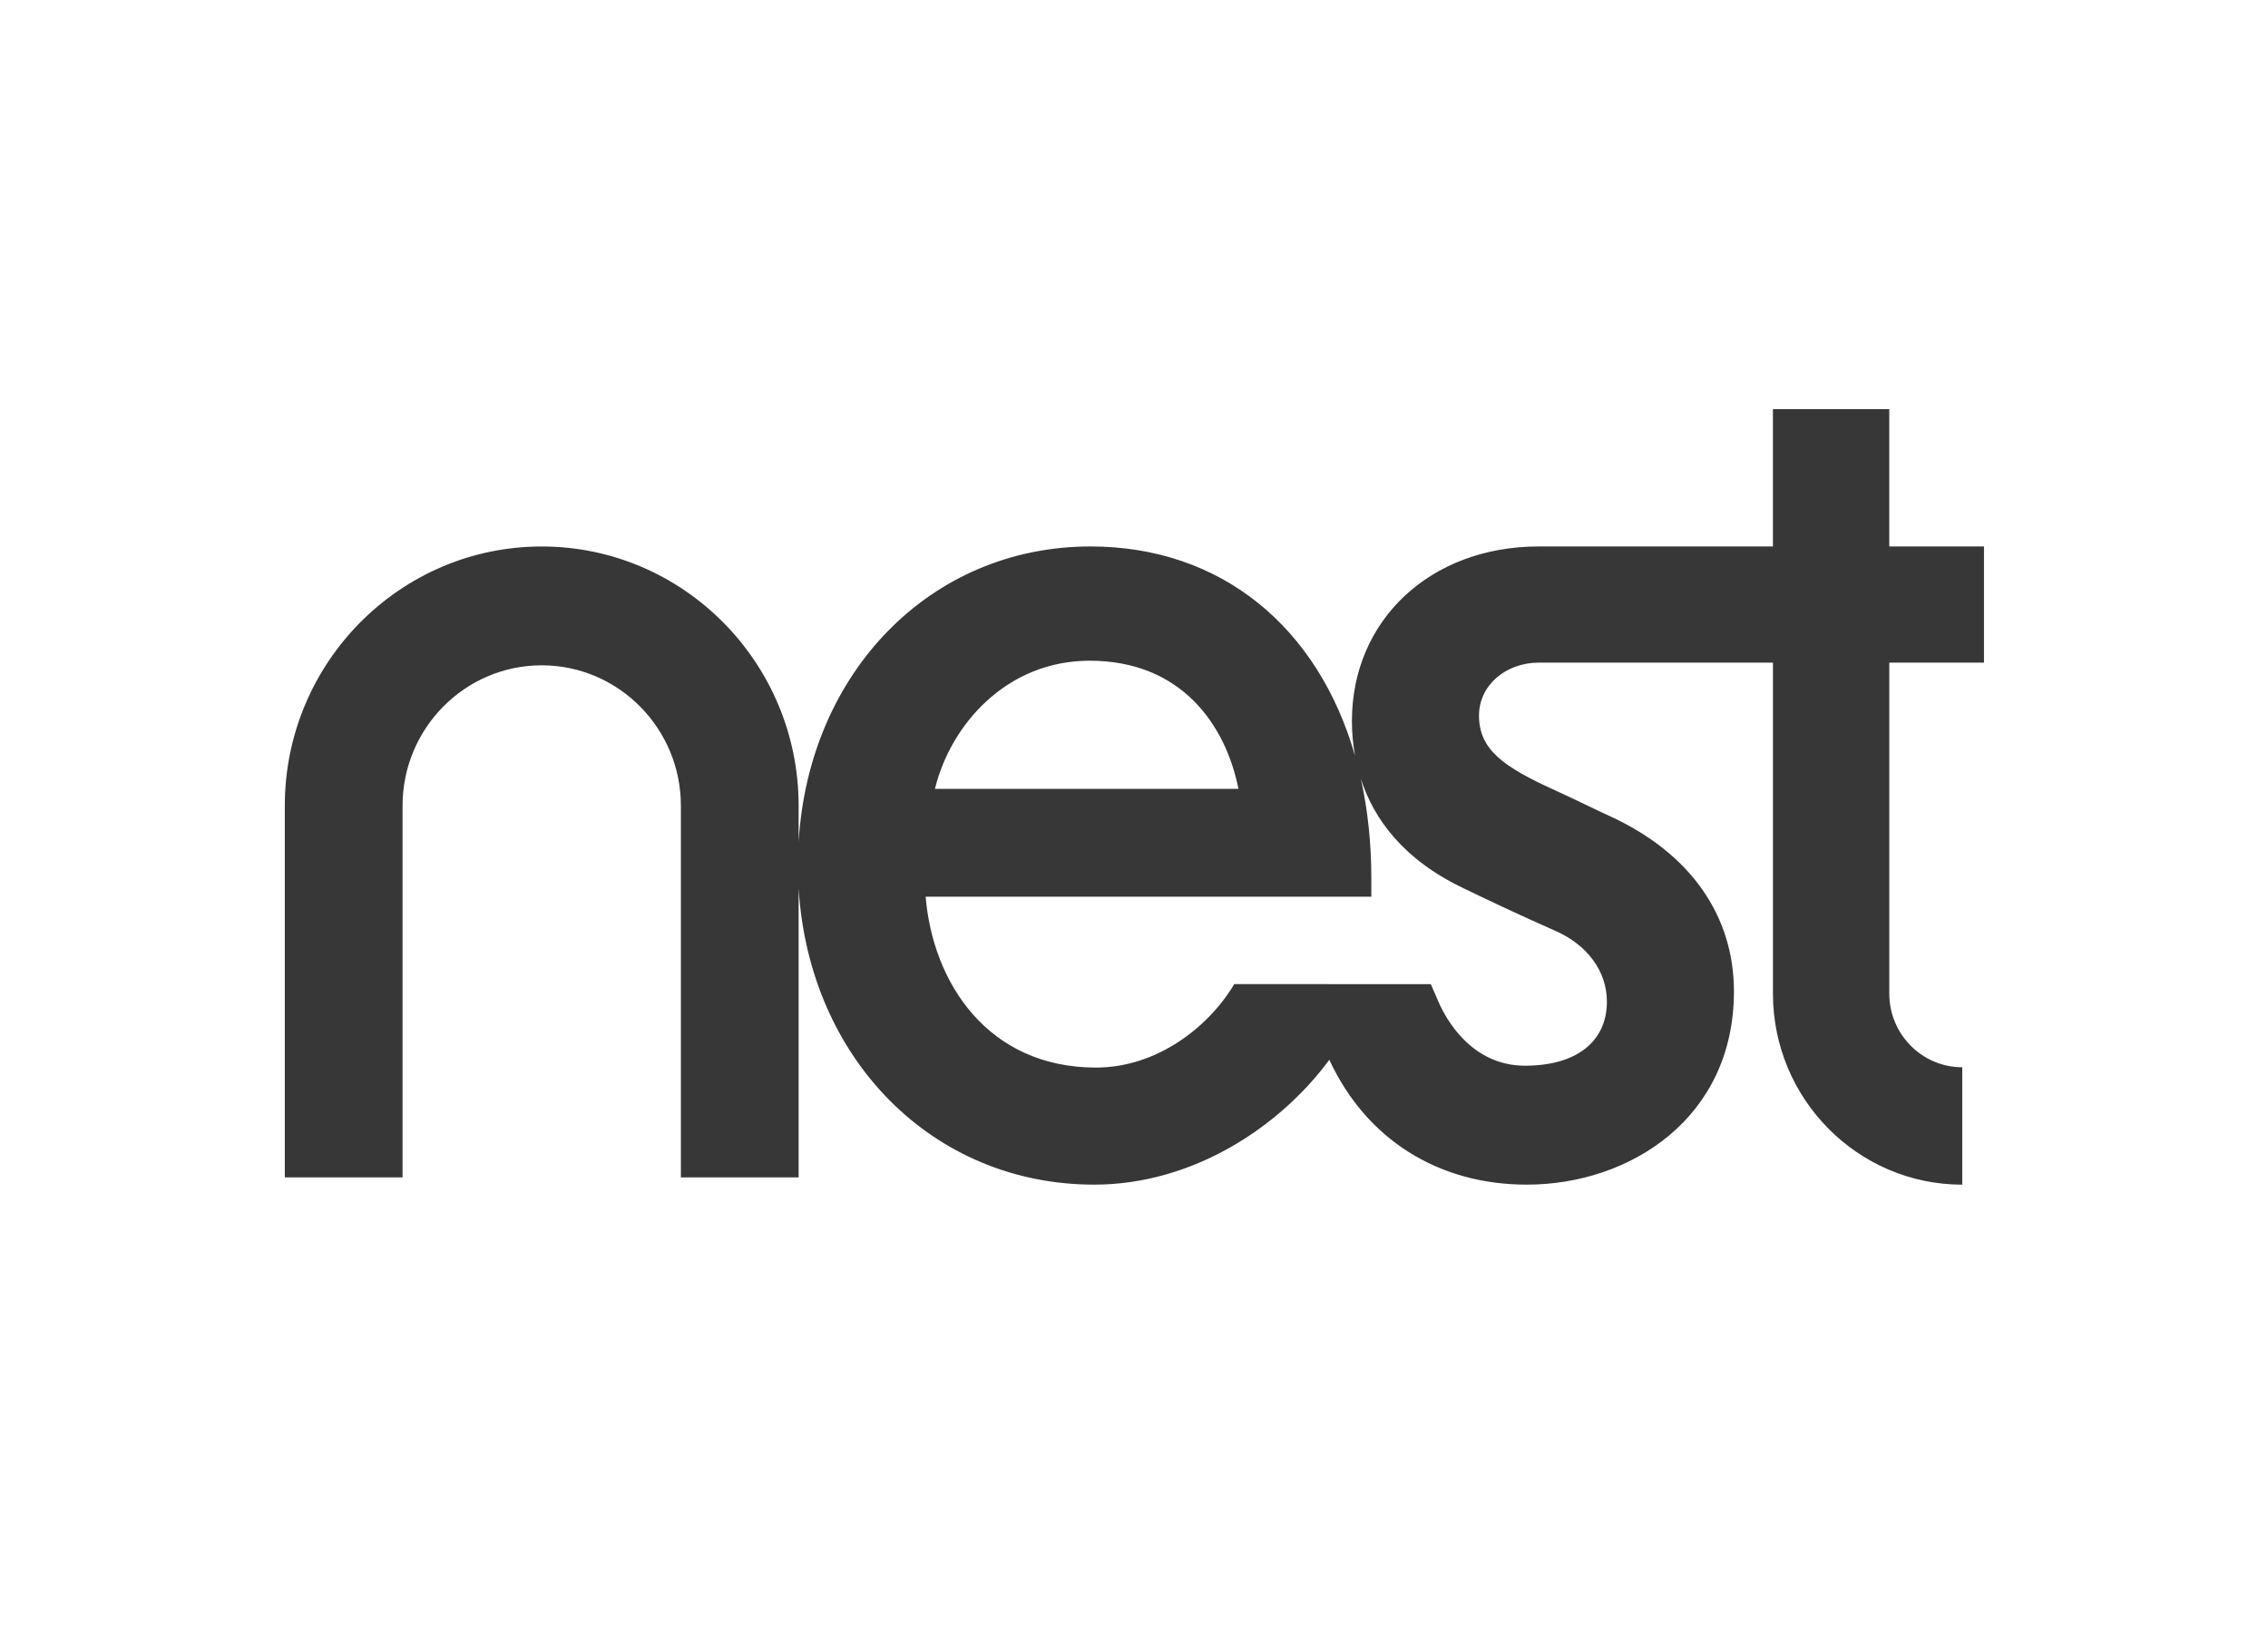
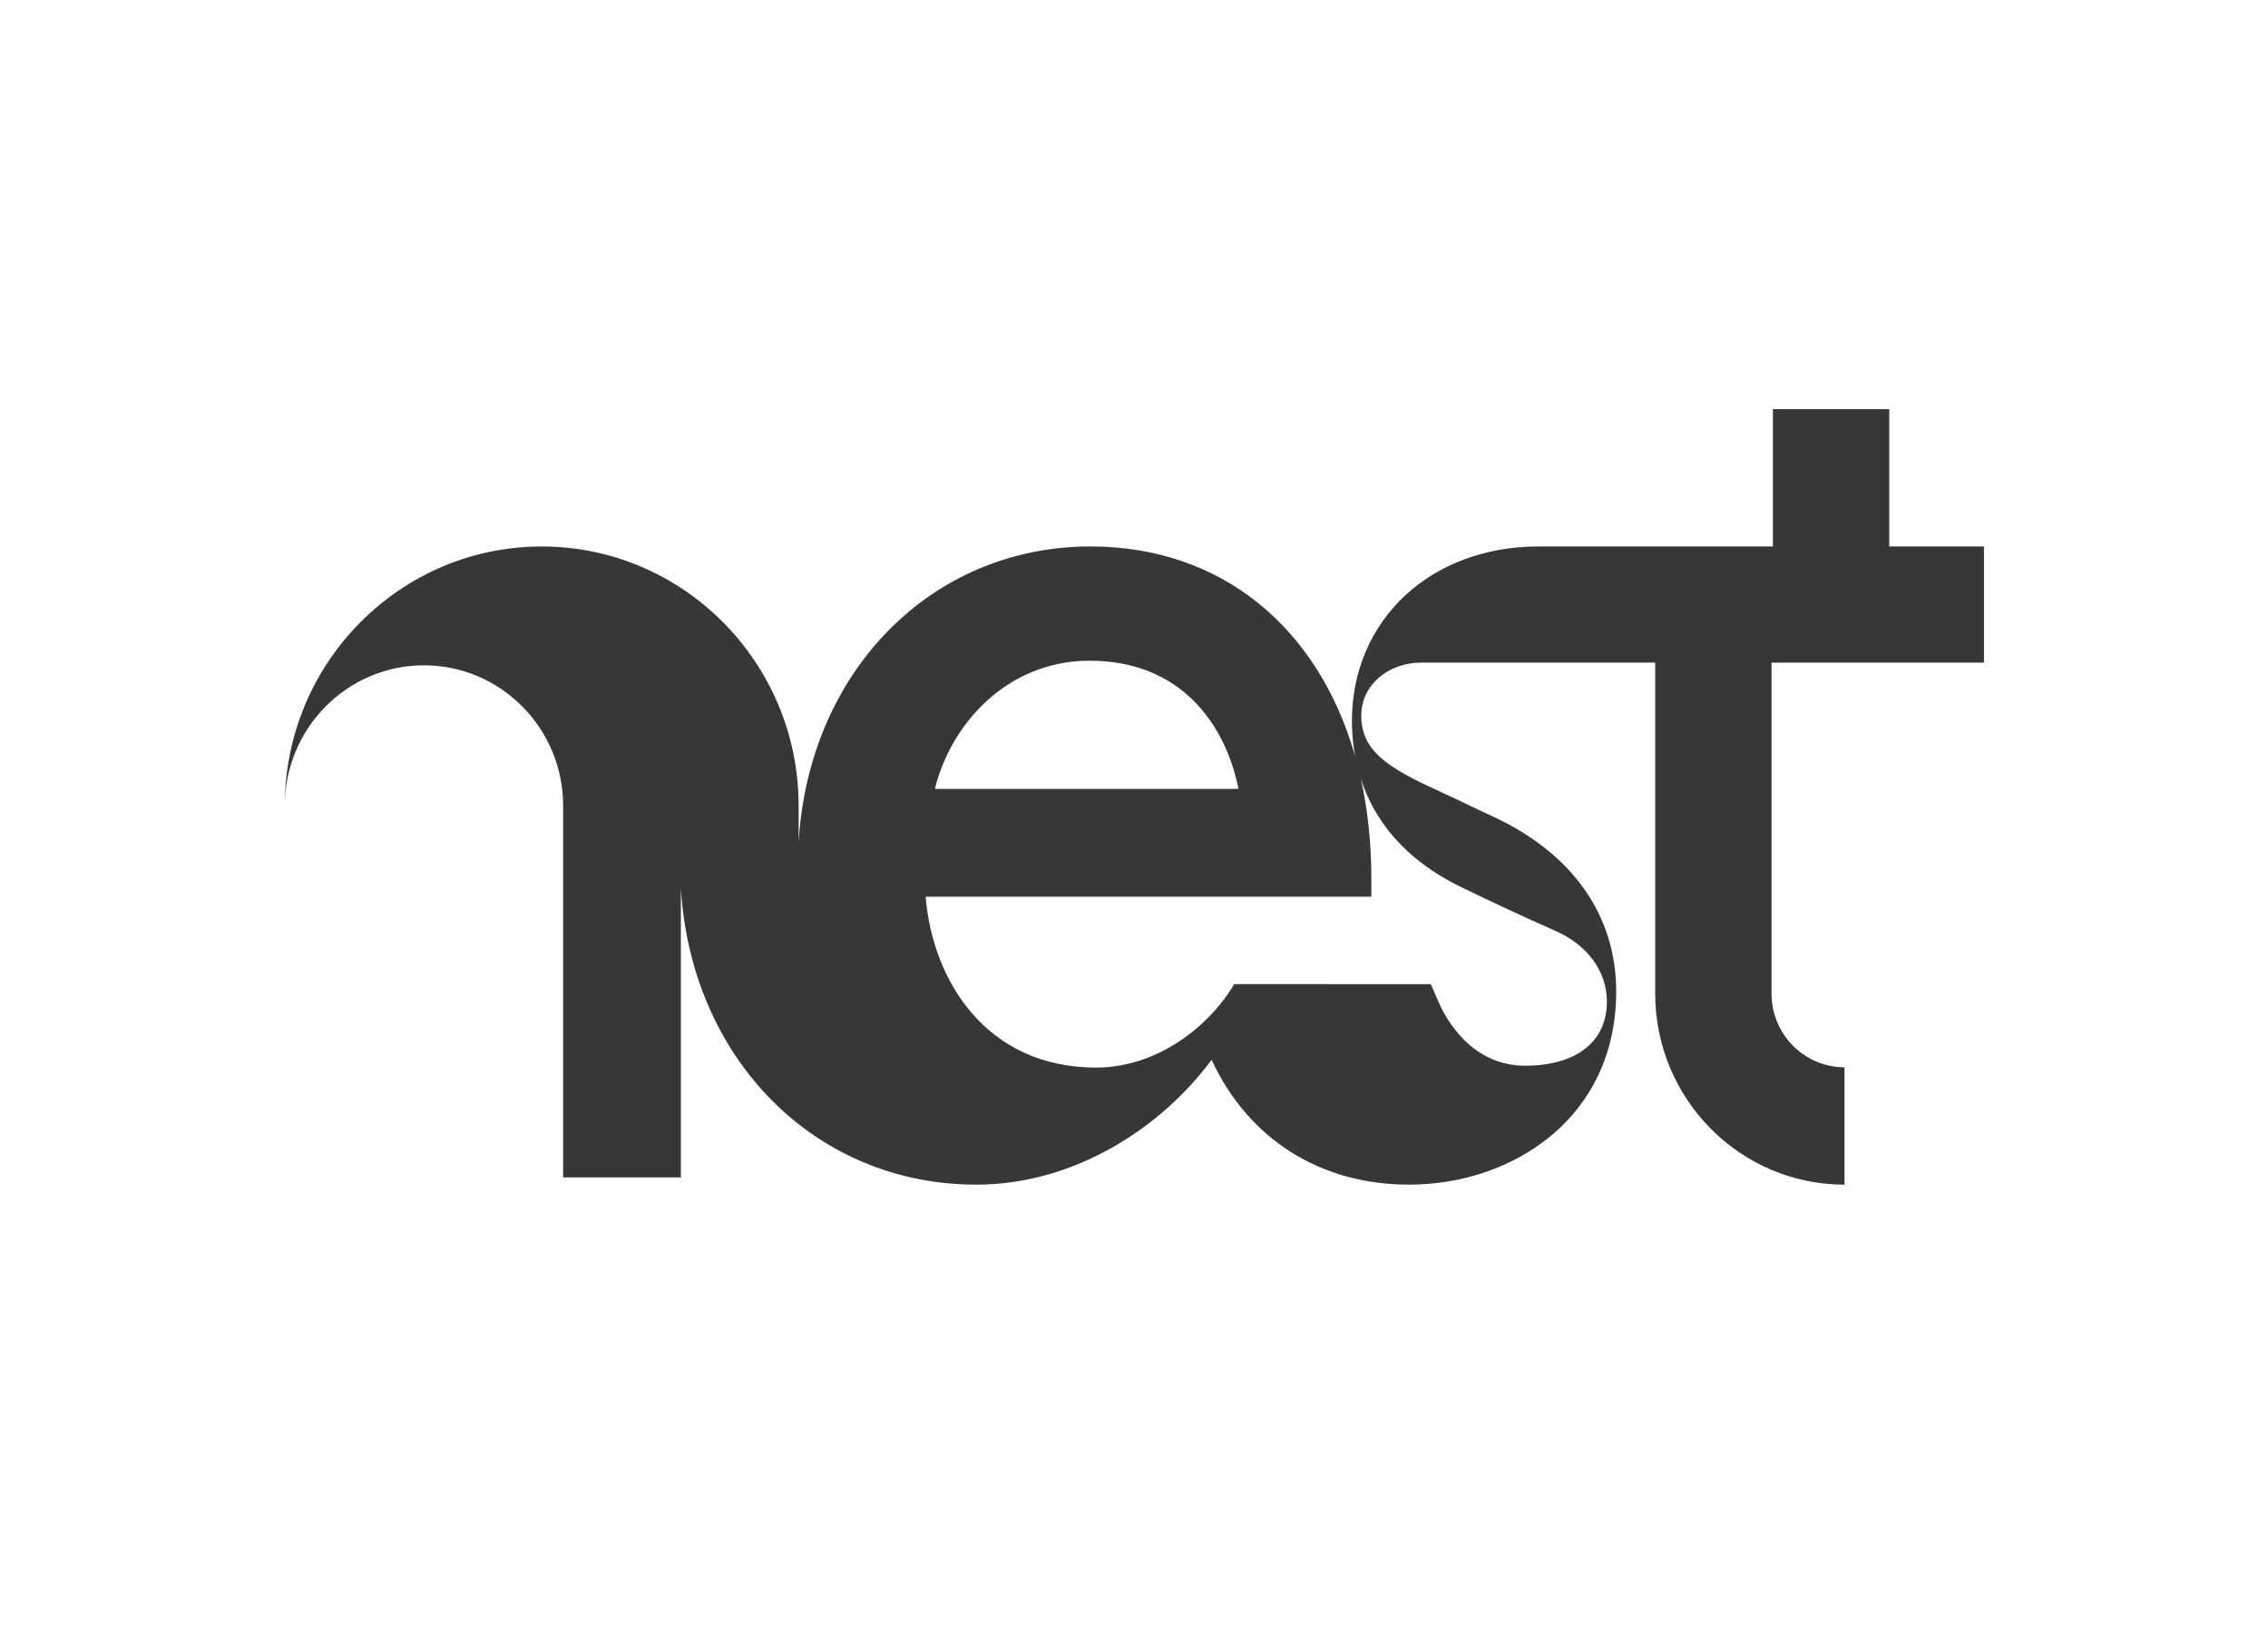
<svg xmlns="http://www.w3.org/2000/svg" version="1.1" id="Layer_1" x="0px" y="0px" width="500px" height="360px" viewBox="0 0 500 360" enable-background="new 0 0 500 360" xml:space="preserve">
  <g id="g10" transform="matrix(1.25,0,0,-1.25,-110,1030.424)">
    <g id="g3073" transform="matrix(4.775,0,0,4.775,-407.647,-1864.612)">
-       <path id="path34" fill="#373737" d="M161.219,528.764c1.21-0.523,1.933-1.506,1.933-2.626c0-1.483-1.131-2.368-3.025-2.368    c-2.011,0-2.945,1.788-3.184,2.334l-0.294,0.677h-3.766l-0.006,0.003h-3.489c-0.953-1.604-2.873-3.083-5.104-3.083    c-4.028,0-6.038,3.176-6.294,6.312h16.461v0.687c0,1.3-0.134,2.523-0.384,3.659c0.471-1.457,1.546-2.969,3.797-4.039    C158.684,529.924,159.926,529.333,161.219,528.764 M144.047,538.728c3.369,0,5.019-2.345,5.497-4.734h-11.212    C138.917,536.387,140.996,538.728,144.047,538.728 M177.08,538.658v4.29h-3.499v5.071h-4.297v-5.071h-8.653    c-3.996-0.002-6.897-2.714-6.897-6.452c0-0.402,0.035-0.834,0.116-1.283c-1.362,4.761-4.951,7.735-9.771,7.735    c-5.896,0-10.404-4.633-10.781-10.91v1.334c0,5.28-4.257,9.575-9.489,9.575c-5.232,0-9.489-4.295-9.489-9.575v-13.728h4.349    v13.728c0,2.859,2.305,5.186,5.14,5.186c2.834,0,5.14-2.328,5.14-5.186v-13.728h4.349v10.681    c0.38-6.299,4.945-10.948,10.918-10.948c3.646,0,6.862,2.137,8.683,4.612c1.359-2.931,4.015-4.612,7.295-4.612    c3.802,0,7.65,2.451,7.65,7.137c0,2.804-1.614,5.097-4.545,6.456c-0.375,0.173-0.678,0.317-0.967,0.456l-0.039,0.02    c-0.328,0.156-0.645,0.307-1.037,0.487c-1.916,0.868-2.828,1.503-2.828,2.77c0,1.115,0.988,1.954,2.209,1.954h8.648v-12.225    c0-3.892,3.136-7.056,6.992-7.056v4.336c-1.486,0-2.695,1.22-2.695,2.72v12.225C175.3,538.657,176.624,538.658,177.08,538.658" />
+       <path id="path34" fill="#373737" d="M161.219,528.764c1.21-0.523,1.933-1.506,1.933-2.626c0-1.483-1.131-2.368-3.025-2.368    c-2.011,0-2.945,1.788-3.184,2.334l-0.294,0.677h-3.766l-0.006,0.003h-3.489c-0.953-1.604-2.873-3.083-5.104-3.083    c-4.028,0-6.038,3.176-6.294,6.312h16.461v0.687c0,1.3-0.134,2.523-0.384,3.659c0.471-1.457,1.546-2.969,3.797-4.039    C158.684,529.924,159.926,529.333,161.219,528.764 M144.047,538.728c3.369,0,5.019-2.345,5.497-4.734h-11.212    C138.917,536.387,140.996,538.728,144.047,538.728 M177.08,538.658v4.29h-3.499v5.071h-4.297v-5.071h-8.653    c-3.996-0.002-6.897-2.714-6.897-6.452c0-0.402,0.035-0.834,0.116-1.283c-1.362,4.761-4.951,7.735-9.771,7.735    c-5.896,0-10.404-4.633-10.781-10.91v1.334c0,5.28-4.257,9.575-9.489,9.575c-5.232,0-9.489-4.295-9.489-9.575v-13.728v13.728c0,2.859,2.305,5.186,5.14,5.186c2.834,0,5.14-2.328,5.14-5.186v-13.728h4.349v10.681    c0.38-6.299,4.945-10.948,10.918-10.948c3.646,0,6.862,2.137,8.683,4.612c1.359-2.931,4.015-4.612,7.295-4.612    c3.802,0,7.65,2.451,7.65,7.137c0,2.804-1.614,5.097-4.545,6.456c-0.375,0.173-0.678,0.317-0.967,0.456l-0.039,0.02    c-0.328,0.156-0.645,0.307-1.037,0.487c-1.916,0.868-2.828,1.503-2.828,2.77c0,1.115,0.988,1.954,2.209,1.954h8.648v-12.225    c0-3.892,3.136-7.056,6.992-7.056v4.336c-1.486,0-2.695,1.22-2.695,2.72v12.225C175.3,538.657,176.624,538.658,177.08,538.658" />
    </g>
  </g>
</svg>